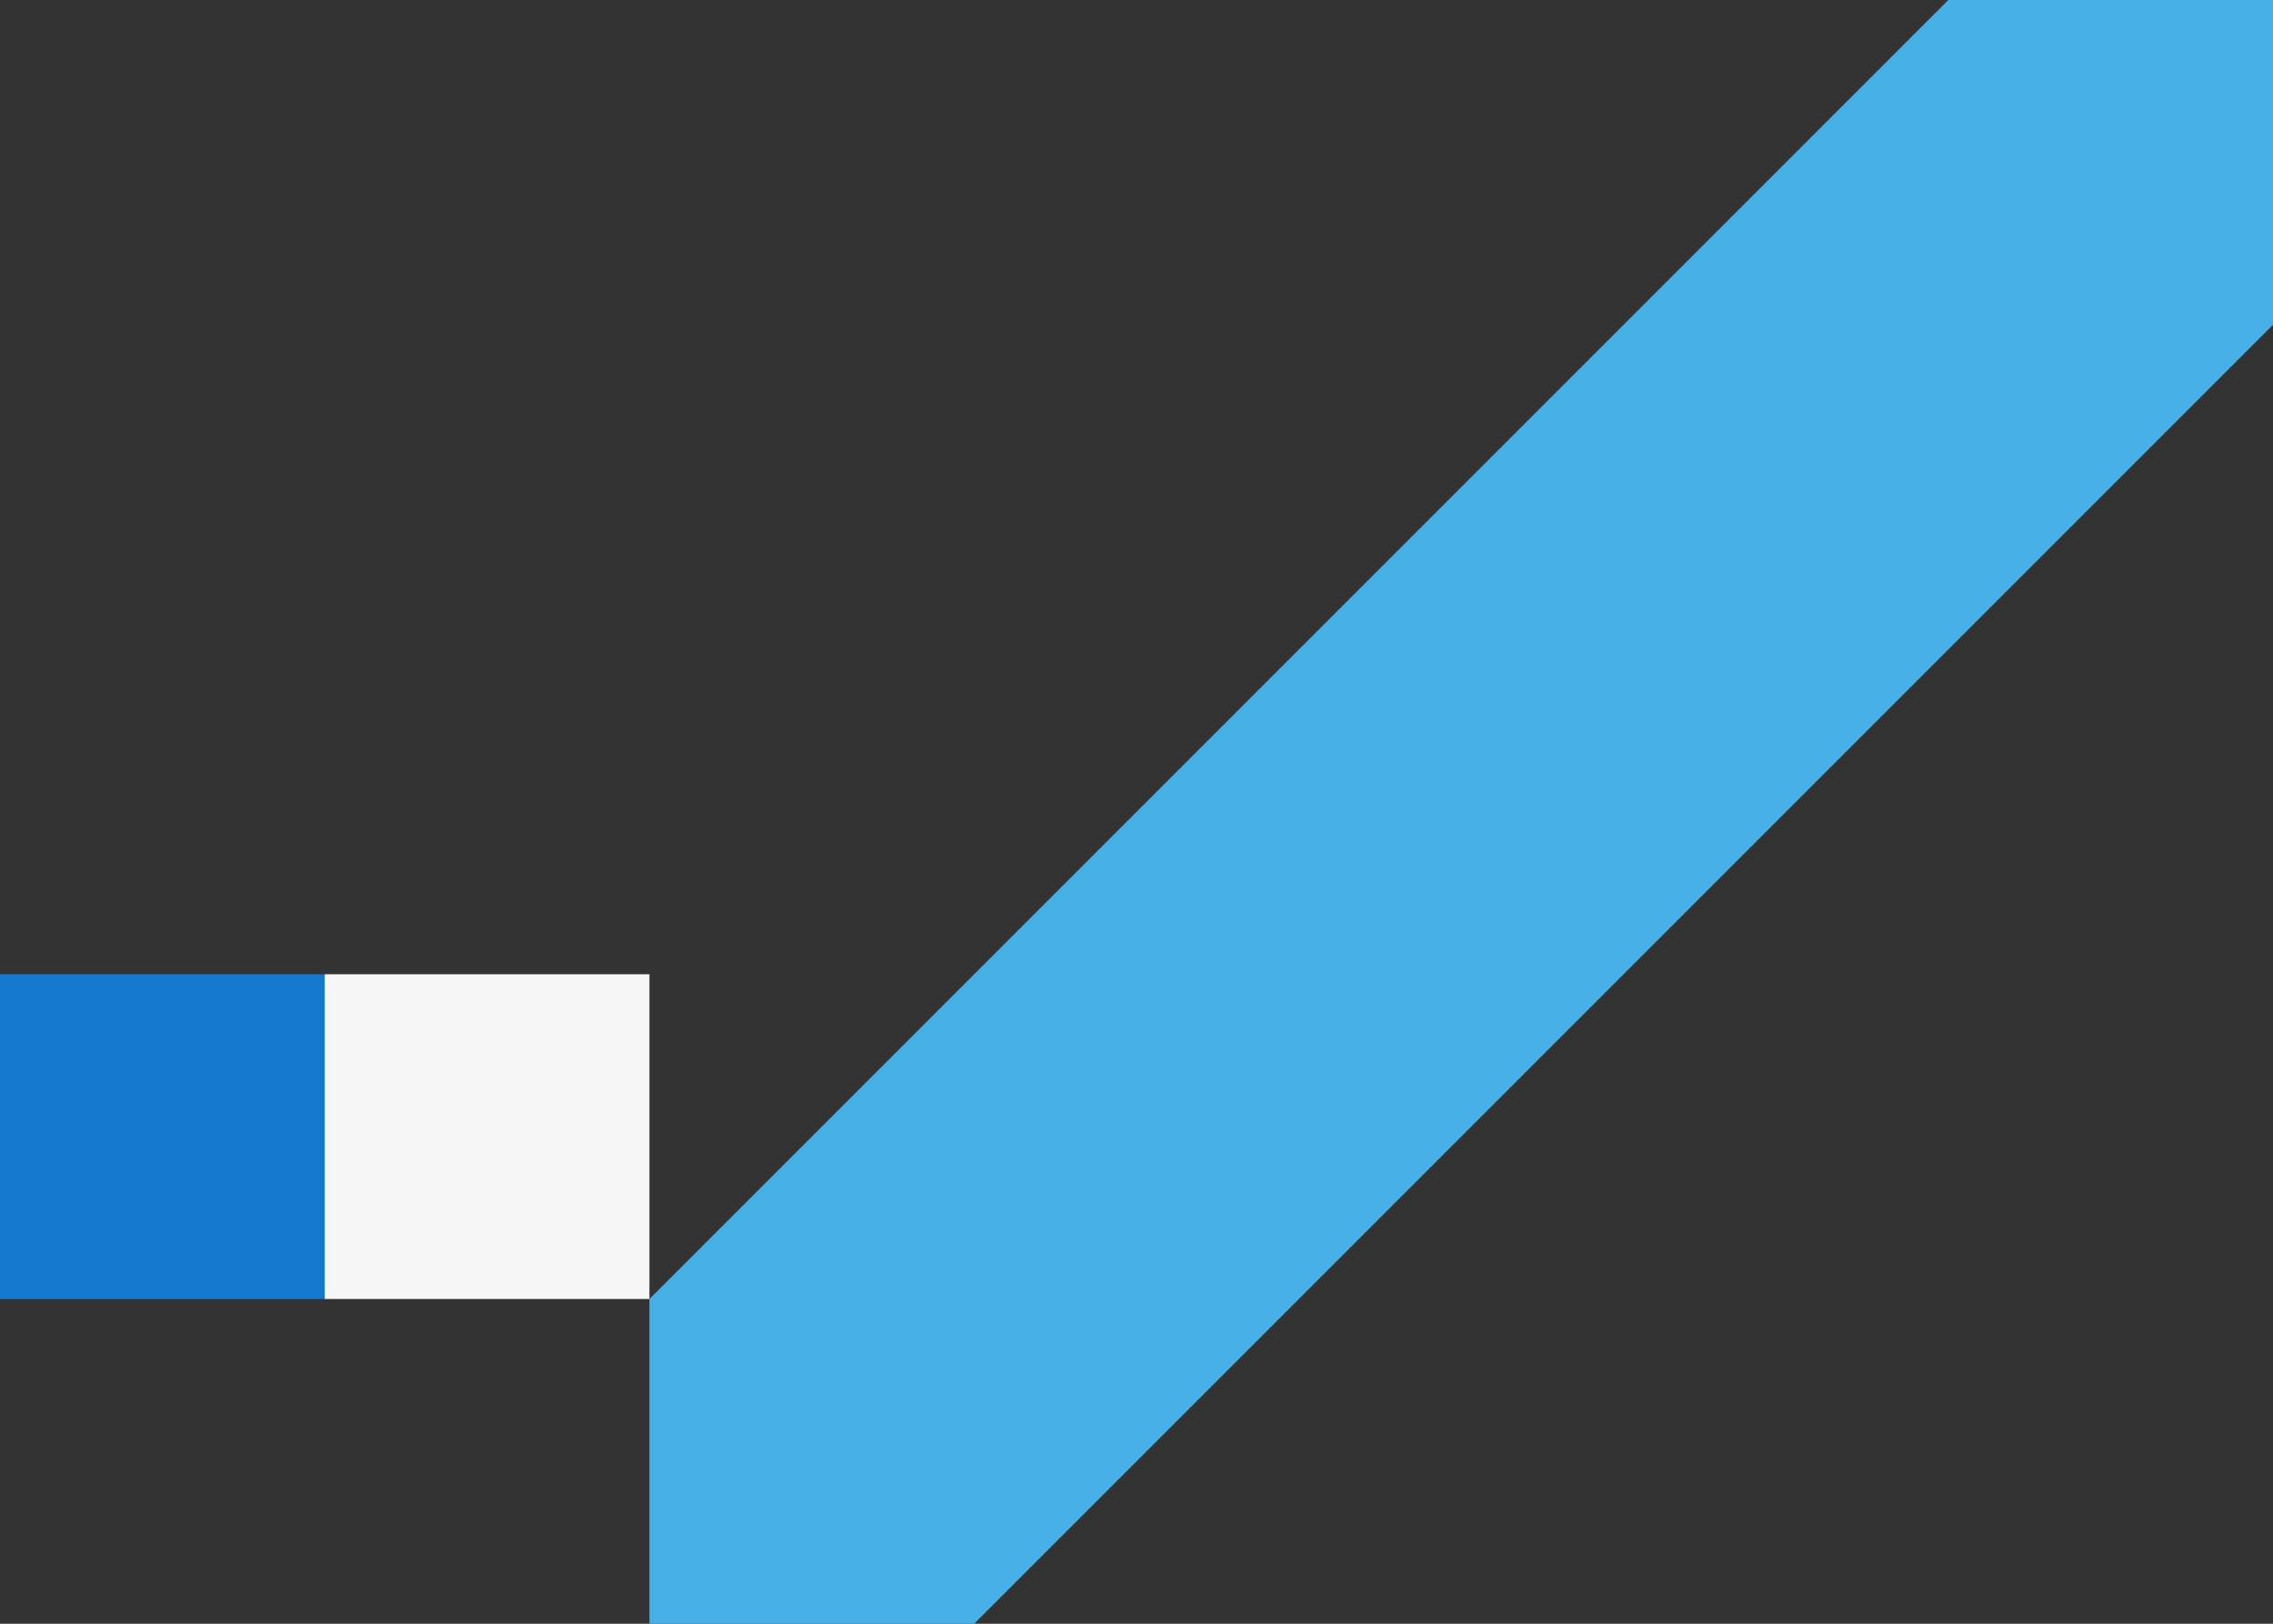
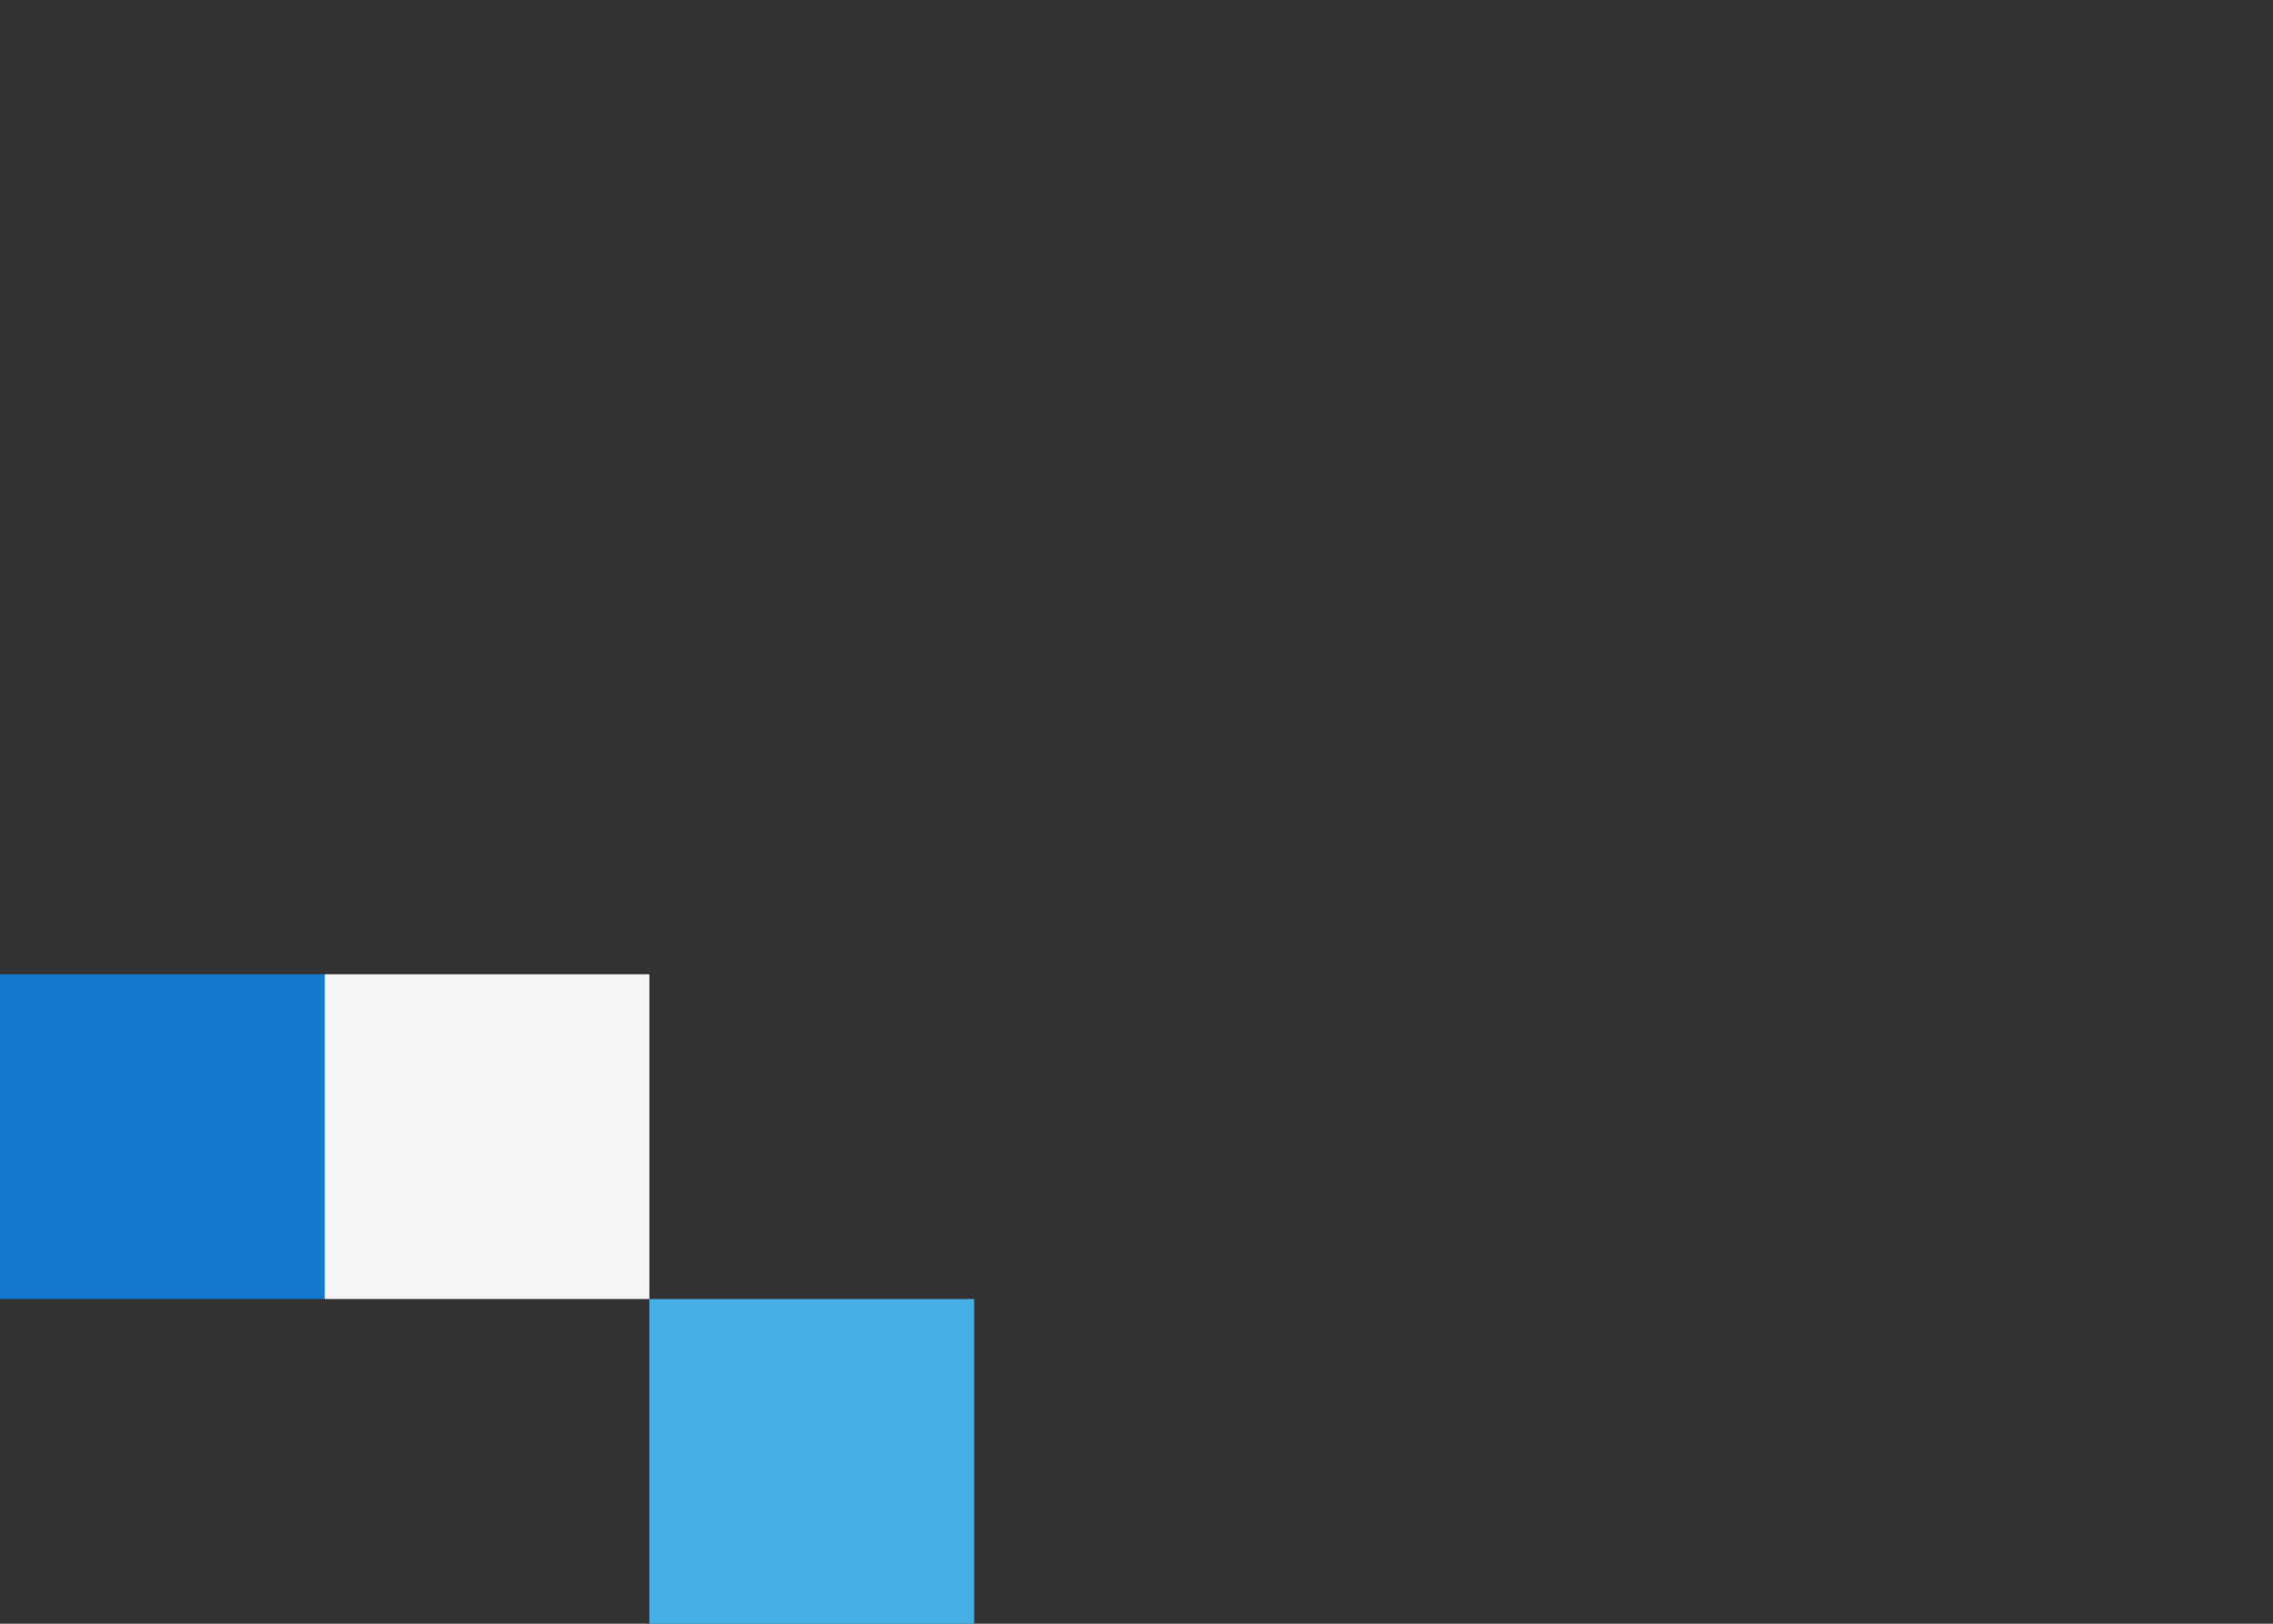
<svg xmlns="http://www.w3.org/2000/svg" width="420" height="300.001" viewBox="0 0 420 300.001">
  <rect x="0" y="0" width="420" height="300.001" fill="#333333" stroke="none" />
  <g id="line-10" transform="translate(20 -4860)">
    <g id="あしらい-60" transform="translate(-1300 2600)">
      <rect id="四角" width="60" height="60" transform="translate(1280 2440)" fill="#1379cf" />
    </g>
    <g id="あしらい-300" transform="translate(-1000 2480)" style="mix-blend-mode: multiply;isolation: isolate">
-       <rect id="菱形" width="339.413" height="84.853" transform="translate(1099.999 2620.001) rotate(-45)" fill="#46b0e6" />
      <rect id="四角-2" data-name="四角" width="60" height="60" transform="translate(1100 2620)" fill="#46b0e6" />
-       <rect id="四角-3" data-name="四角" width="60" height="60" transform="translate(1340 2380)" fill="#46b0e6" />
    </g>
    <g id="あしらい-0" transform="translate(-1240 2600)">
      <rect id="四角-4" data-name="四角" width="60" height="60" transform="translate(1280 2440)" fill="#f6f6f6" />
    </g>
  </g>
</svg>